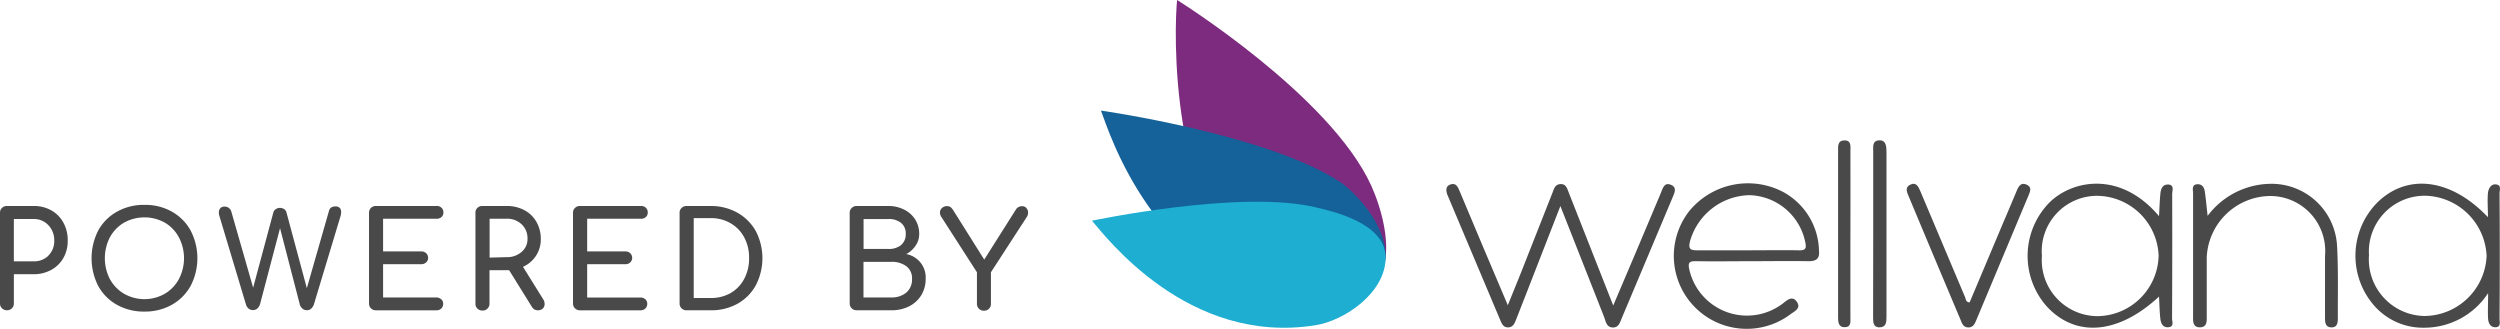
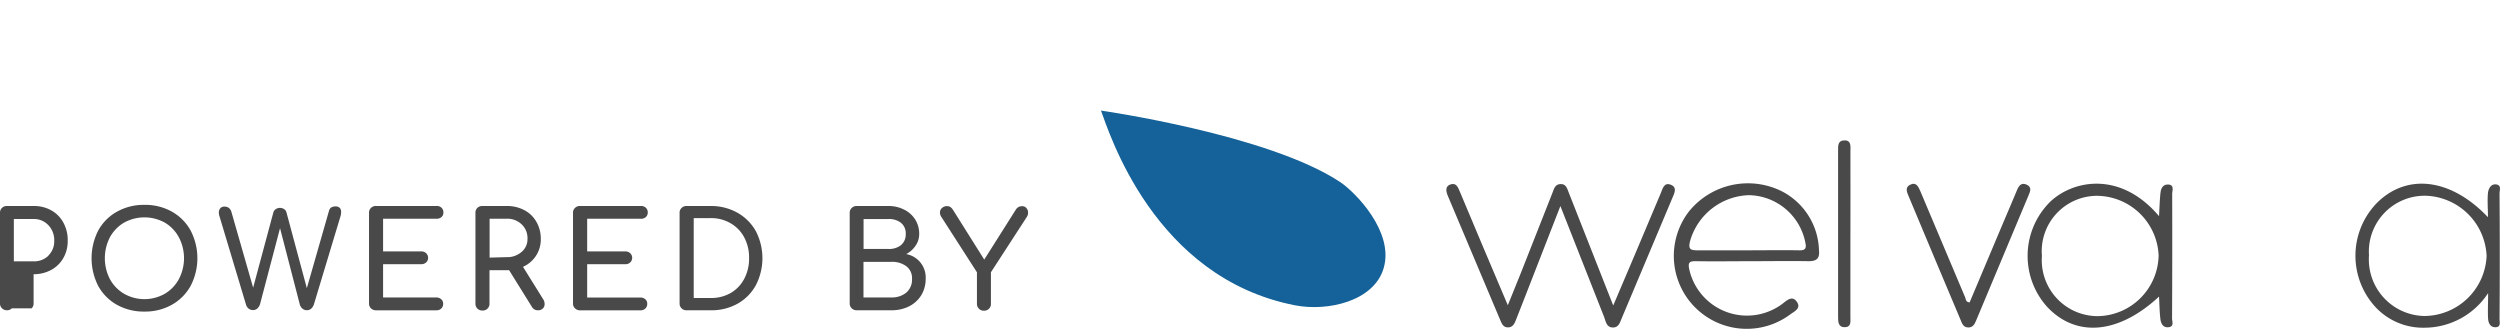
<svg xmlns="http://www.w3.org/2000/svg" id="Group_109" data-name="Group 109" width="114.797" height="15.096" viewBox="0 0 114.797 15.096">
  <defs>
    <clipPath id="clip-path">
      <rect id="Rectangle_79" data-name="Rectangle 79" width="114.797" height="15.096" fill="none" />
    </clipPath>
    <clipPath id="clip-path-3">
      <rect id="Rectangle_75" data-name="Rectangle 75" width="9.659" height="13.912" fill="none" />
    </clipPath>
    <clipPath id="clip-path-4">
      <rect id="Rectangle_76" data-name="Rectangle 76" width="13.067" height="9.023" fill="none" />
    </clipPath>
    <clipPath id="clip-path-5">
      <rect id="Rectangle_77" data-name="Rectangle 77" width="13.484" height="5.787" fill="none" />
    </clipPath>
  </defs>
  <g id="Group_108" data-name="Group 108" clip-path="url(#clip-path)">
    <g id="Group_107" data-name="Group 107" transform="translate(0 0)">
      <g id="Group_106" data-name="Group 106" clip-path="url(#clip-path)">
        <path id="Path_325" data-name="Path 325" d="M58.189,7.743l-1.6,4.106c-.151.385-.3.77-.452,1.153-.063.158-.142.314-.349.319s-.281-.142-.35-.306q-1.21-2.871-2.422-5.741c-.082-.2-.132-.44.133-.521s.337.138.424.341c.717,1.711,1.435,3.415,2.2,5.209.216-.533.406-1,.591-1.461q.734-1.859,1.464-3.714c.069-.179.115-.371.347-.388.282-.024.322.213.4.4.667,1.691,1.332,3.384,2.038,5.175l.956-2.246q.615-1.452,1.223-2.9c.093-.223.156-.532.478-.393.295.124.145.39.065.588Q62.171,10.138,61,12.909c-.079.191-.135.414-.394.418-.3,0-.329-.262-.408-.478-.647-1.653-1.3-3.308-2.013-5.106" transform="translate(13.464 1.713)" fill="#49494a" />
-         <path id="Path_326" data-name="Path 326" d="M80.959,8.2A3.665,3.665,0,0,1,83.815,6.73,3.011,3.011,0,0,1,86.9,9.551c.065,1.106.031,2.219.039,3.329,0,.214-.018.449-.3.442s-.29-.238-.29-.457V10.043a2.528,2.528,0,0,0-2.5-2.754,2.947,2.947,0,0,0-2.931,2.822v2.652c0,.24.038.551-.311.556s-.316-.309-.316-.546V7.183c0-.168-.087-.424.208-.435.24,0,.311.182.337.378.045.33.077.665.122,1.079" transform="translate(20.413 1.711)" fill="#49494a" />
        <path id="Path_327" data-name="Path 327" d="M72.693,12.176c.507-1.2,1.018-2.421,1.533-3.637.211-.5.43-1,.635-1.5.088-.219.206-.385.454-.27s.162.309.085.49l-2.411,5.756c-.069.166-.148.309-.351.311-.24,0-.294-.191-.366-.364q-1.195-2.826-2.374-5.65c-.082-.194-.187-.419.064-.541.292-.142.385.108.479.322q1.025,2.433,2.054,4.865c.029.077.014.2.2.219" transform="translate(17.749 1.711)" fill="#49494a" />
-         <path id="Path_328" data-name="Path 328" d="M68.579,9.387V5.663c0-.217-.053-.509.268-.526s.341.28.341.526v7.562c0,.24,0,.493-.314.5s-.3-.275-.3-.5Z" transform="translate(17.437 1.306)" fill="#49494a" />
        <path id="Path_329" data-name="Path 329" d="M67.858,9.479v3.774c0,.2.05.457-.256.464s-.309-.253-.309-.479v-7.6c0-.24-.026-.5.3-.5s.263.3.266.512c.005,1.279,0,2.55,0,3.824" transform="translate(17.11 1.308)" fill="#49494a" />
        <path id="Path_330" data-name="Path 330" d="M80.869,7.2c0-.158.115-.426-.191-.438-.261,0-.332.212-.352.428-.03.32-.04.646-.061,1.026-1.758-2.081-3.943-1.674-5.011-.648a3.5,3.5,0,0,0-.138,4.8c1.335,1.435,3.284,1.271,5.149-.459.019.354.024.684.06,1.012.024.212.114.425.38.394s.158-.262.158-.409q.015-2.85.006-5.7M77.44,12.807a2.57,2.57,0,0,1-2.552-2.767,2.542,2.542,0,0,1,2.545-2.758,2.858,2.858,0,0,1,2.813,2.734,2.839,2.839,0,0,1-2.806,2.791" transform="translate(18.875 1.71)" fill="#49494a" />
        <path id="Path_331" data-name="Path 331" d="M92.85,7.17c0-.144.1-.374-.149-.411s-.362.2-.383.394c-.033.347,0,.7,0,1.11-1.688-1.777-3.688-2.028-5.07-.684a3.476,3.476,0,0,0-.079,4.828,2.98,2.98,0,0,0,2.218.931,3.5,3.5,0,0,0,2.939-1.59c0,.5-.024.849,0,1.2.016.177.105.383.351.368s.173-.238.173-.39q.021-2.875,0-5.751M89.4,12.8a2.6,2.6,0,0,1-2.545-2.793,2.563,2.563,0,0,1,2.593-2.729,2.893,2.893,0,0,1,2.808,2.761A2.881,2.881,0,0,1,89.4,12.8" transform="translate(21.926 1.71)" fill="#49494a" />
        <path id="Path_332" data-name="Path 332" d="M66.282,7.1a3.485,3.485,0,0,0-4.318.916,3.348,3.348,0,0,0,4.682,4.7c.189-.134.49-.272.28-.567s-.443-.074-.652.089a2.715,2.715,0,0,1-4.28-1.55c-.088-.369.021-.406.335-.4.847.014,1.693,0,2.537,0s1.732-.015,2.6,0c.374,0,.514-.127.479-.493A3.144,3.144,0,0,0,66.282,7.1m.749,2.688c-.789-.014-1.577,0-2.366,0H62.358c-.327,0-.419-.064-.337-.409a2.9,2.9,0,0,1,2.717-2.123,2.692,2.692,0,0,1,2.581,2.179c.055.263.005.359-.287.354" transform="translate(15.581 1.706)" fill="#49494a" />
-         <path id="Path_333" data-name="Path 333" d="M.546,12.239a.305.305,0,0,1-.227.09.312.312,0,0,1-.227-.09A.3.3,0,0,1,0,12V7.869a.3.3,0,0,1,.09-.24.312.312,0,0,1,.227-.088H1.543a1.623,1.623,0,0,1,.812.2,1.414,1.414,0,0,1,.554.562,1.646,1.646,0,0,1,.2.833,1.556,1.556,0,0,1-.2.794,1.411,1.411,0,0,1-.554.544,1.663,1.663,0,0,1-.812.2H.637v1.34a.306.306,0,0,1-.092.227M2.22,9.819a.916.916,0,0,0,.27-.681.987.987,0,0,0-.27-.717.9.9,0,0,0-.684-.282h-.9v1.944h.906a.945.945,0,0,0,.685-.263Z" transform="translate(0 1.918)" fill="#49494a" />
+         <path id="Path_333" data-name="Path 333" d="M.546,12.239a.305.305,0,0,1-.227.09.312.312,0,0,1-.227-.09A.3.3,0,0,1,0,12V7.869a.3.3,0,0,1,.09-.24.312.312,0,0,1,.227-.088H1.543a1.623,1.623,0,0,1,.812.2,1.414,1.414,0,0,1,.554.562,1.646,1.646,0,0,1,.2.833,1.556,1.556,0,0,1-.2.794,1.411,1.411,0,0,1-.554.544,1.663,1.663,0,0,1-.812.2v1.34a.306.306,0,0,1-.092.227M2.22,9.819a.916.916,0,0,0,.27-.681.987.987,0,0,0-.27-.717.9.9,0,0,0-.684-.282h-.9v1.944h.906a.945.945,0,0,0,.685-.263Z" transform="translate(0 1.918)" fill="#49494a" />
        <path id="Path_334" data-name="Path 334" d="M7.041,7.812a2.212,2.212,0,0,1,.862.87,2.757,2.757,0,0,1,0,2.535,2.237,2.237,0,0,1-.862.87A2.512,2.512,0,0,1,5.78,12.4a2.52,2.52,0,0,1-1.262-.311,2.2,2.2,0,0,1-.862-.87,2.8,2.8,0,0,1,0-2.535,2.18,2.18,0,0,1,.862-.87A2.507,2.507,0,0,1,5.78,7.5a2.512,2.512,0,0,1,1.261.311m-2.2.507a1.755,1.755,0,0,0-.648.675,2.1,2.1,0,0,0,0,1.913,1.752,1.752,0,0,0,.651.675,1.889,1.889,0,0,0,1.873,0,1.74,1.74,0,0,0,.646-.675,2.062,2.062,0,0,0,0-1.913,1.733,1.733,0,0,0-.643-.675,1.931,1.931,0,0,0-1.878,0" transform="translate(0.852 1.907)" fill="#49494a" />
        <path id="Path_335" data-name="Path 335" d="M13.567,7.623a.312.312,0,0,1,.06.2.6.6,0,0,1-.024.171l-1.229,4.073a.491.491,0,0,1-.125.189.3.3,0,0,1-.193.069.308.308,0,0,1-.2-.069.393.393,0,0,1-.123-.182l-.911-3.516L9.9,12.061a.5.5,0,0,1-.124.189.3.3,0,0,1-.194.069.326.326,0,0,1-.2-.066.365.365,0,0,1-.122-.184L8.038,8a.5.5,0,0,1-.025-.162.288.288,0,0,1,.07-.2.251.251,0,0,1,.191-.071.315.315,0,0,1,.194.059.332.332,0,0,1,.119.177l1,3.487.926-3.448a.263.263,0,0,1,.11-.156.342.342,0,0,1,.193-.06.359.359,0,0,1,.192.055.256.256,0,0,1,.109.153l.936,3.479,1.016-3.548a.26.26,0,0,1,.105-.158.38.38,0,0,1,.206-.048.24.24,0,0,1,.184.071" transform="translate(2.037 1.92)" fill="#49494a" />
        <path id="Path_336" data-name="Path 336" d="M16.828,11.825a.272.272,0,0,1,.087.208.291.291,0,0,1-.087.217.322.322,0,0,1-.24.082H13.839a.326.326,0,0,1-.24-.09A.31.31,0,0,1,13.51,12V7.869A.306.306,0,0,1,13.6,7.63a.32.32,0,0,1,.24-.089H16.6a.312.312,0,0,1,.24.082.285.285,0,0,1,.085.217.265.265,0,0,1-.085.208.324.324,0,0,1-.24.079H14.156v1.5h1.756a.311.311,0,0,1,.222.084.282.282,0,0,1,.089.209.273.273,0,0,1-.089.211.311.311,0,0,1-.222.084H14.156v1.528H16.6a.321.321,0,0,1,.227.084" transform="translate(3.435 1.917)" fill="#49494a" />
        <path id="Path_337" data-name="Path 337" d="M20.581,12.042a.28.28,0,0,1-.082.206.309.309,0,0,1-.222.082A.305.305,0,0,1,20,12.177L18.95,10.488h-.9v1.523a.31.31,0,0,1-.09.24.3.3,0,0,1-.227.09.321.321,0,0,1-.24-.09.314.314,0,0,1-.088-.24V7.869a.3.3,0,0,1,.088-.24.319.319,0,0,1,.24-.088h1.1a1.682,1.682,0,0,1,.81.188,1.358,1.358,0,0,1,.563.543,1.548,1.548,0,0,1,.2.784,1.37,1.37,0,0,1-.818,1.278l.934,1.5a.365.365,0,0,1,.058.2M18.838,9.89a1,1,0,0,0,.686-.24.759.759,0,0,0,.271-.607.867.867,0,0,0-.271-.662.957.957,0,0,0-.686-.256h-.783V9.911Z" transform="translate(4.427 1.918)" fill="#49494a" />
        <path id="Path_338" data-name="Path 338" d="M24.3,11.825a.272.272,0,0,1,.087.208.291.291,0,0,1-.087.217.322.322,0,0,1-.24.082H21.31a.314.314,0,0,1-.24-.09.306.306,0,0,1-.092-.24V7.869a.294.294,0,0,1,.092-.238.309.309,0,0,1,.24-.089h2.773a.311.311,0,0,1,.24.082.282.282,0,0,1,.087.217.27.27,0,0,1-.087.208.32.32,0,0,1-.24.079H21.628v1.5h1.756a.311.311,0,0,1,.222.084.292.292,0,0,1,0,.42.311.311,0,0,1-.222.084H21.628v1.528h2.456a.325.325,0,0,1,.216.084" transform="translate(5.334 1.917)" fill="#49494a" />
        <path id="Path_339" data-name="Path 339" d="M27.548,7.857a2.2,2.2,0,0,1,.837.847,2.7,2.7,0,0,1,0,2.468,2.151,2.151,0,0,1-.837.852,2.452,2.452,0,0,1-1.23.306H25.211a.314.314,0,0,1-.24-.09A.306.306,0,0,1,24.88,12V7.87a.3.3,0,0,1,.092-.24.312.312,0,0,1,.24-.088h1.106a2.453,2.453,0,0,1,1.23.315m-.321,3.679a1.625,1.625,0,0,0,.622-.653,1.977,1.977,0,0,0,.222-.956,1.957,1.957,0,0,0-.222-.943,1.625,1.625,0,0,0-.622-.647,1.765,1.765,0,0,0-.909-.24h-.789v3.669h.789A1.8,1.8,0,0,0,27.227,11.536Z" transform="translate(6.326 1.918)" fill="#49494a" />
        <path id="Path_340" data-name="Path 340" d="M33.618,7.713a1.266,1.266,0,0,1,.5.455,1.218,1.218,0,0,1,.179.655.926.926,0,0,1-.166.541,1.165,1.165,0,0,1-.43.385,1.091,1.091,0,0,1,.894,1.136,1.443,1.443,0,0,1-.2.749,1.386,1.386,0,0,1-.557.512,1.768,1.768,0,0,1-.812.183h-1.59a.316.316,0,0,1-.238-.09.311.311,0,0,1-.092-.24V7.868A.3.3,0,0,1,31.2,7.63a.319.319,0,0,1,.238-.089h1.464a1.562,1.562,0,0,1,.712.172m-.153,1.624a.63.63,0,0,0,.218-.514.618.618,0,0,0-.218-.509.887.887,0,0,0-.576-.174H31.743V9.514h1.146a.887.887,0,0,0,.576-.177m.24,2.181a.785.785,0,0,0,.263-.633.681.681,0,0,0-.263-.579,1.1,1.1,0,0,0-.694-.2H31.739V11.74h1.272a1.035,1.035,0,0,0,.694-.222" transform="translate(7.911 1.918)" fill="#49494a" />
        <path id="Path_341" data-name="Path 341" d="M38.381,7.637a.285.285,0,0,1,.077.208.346.346,0,0,1-.06.2l-1.646,2.537v1.435a.3.3,0,0,1-.09.24.314.314,0,0,1-.24.09.3.3,0,0,1-.219-.09.312.312,0,0,1-.093-.24V10.583L34.478,8.045a.366.366,0,0,1-.066-.2.266.266,0,0,1,.093-.213.318.318,0,0,1,.225-.087.3.3,0,0,1,.161.041.568.568,0,0,1,.122.135L36.445,10,37.9,7.7a.319.319,0,0,1,.282-.151.242.242,0,0,1,.2.087" transform="translate(8.75 1.92)" fill="#49494a" />
        <g id="Group_99" data-name="Group 99" transform="translate(53.991 0)" style="mix-blend-mode: multiply;isolation: isolate">
          <g id="Group_98" data-name="Group 98" transform="translate(0 0)">
            <g id="Group_97" data-name="Group 97" clip-path="url(#clip-path-3)">
-               <path id="Path_342" data-name="Path 342" d="M43.106,0c-.122,1.11-.478,10.071,4.114,13.092,1.37.9,3.656,1.2,4.766.184,1.395-1.266.4-3.958.031-4.76C50.121,4.365,43.106,0,43.106,0" transform="translate(-43.046 0)" fill="#7c2b7e" />
-             </g>
+               </g>
          </g>
        </g>
        <g id="Group_102" data-name="Group 102" transform="translate(50.555 5.078)" style="mix-blend-mode: multiply;isolation: isolate">
          <g id="Group_101" data-name="Group 101">
            <g id="Group_100" data-name="Group 100" clip-path="url(#clip-path-4)">
              <path id="Path_343" data-name="Path 343" d="M40.306,4.048c.369.971,2.416,7.677,8.914,8.942,1.5.292,3.616-.186,4.065-1.7.5-1.674-1.308-3.5-1.989-3.956C48,5.143,40.306,4.048,40.306,4.048" transform="translate(-40.306 -4.048)" fill="#146299" />
            </g>
          </g>
        </g>
        <g id="Group_105" data-name="Group 105" transform="translate(50.141 9.263)" style="mix-blend-mode: multiply;isolation: isolate">
          <g id="Group_104" data-name="Group 104">
            <g id="Group_103" data-name="Group 103" clip-path="url(#clip-path-5)">
-               <path id="Path_344" data-name="Path 344" d="M39.976,8.256c.61.7,4.4,5.74,10.265,4.8,1.351-.213,3.255-1.521,3.218-3.143-.033-1.57-2.49-2.1-3.2-2.269-3.45-.833-10.279.612-10.279.612" transform="translate(-39.976 -7.385)" fill="#1eaed1" />
-             </g>
+               </g>
          </g>
        </g>
      </g>
    </g>
  </g>
</svg>